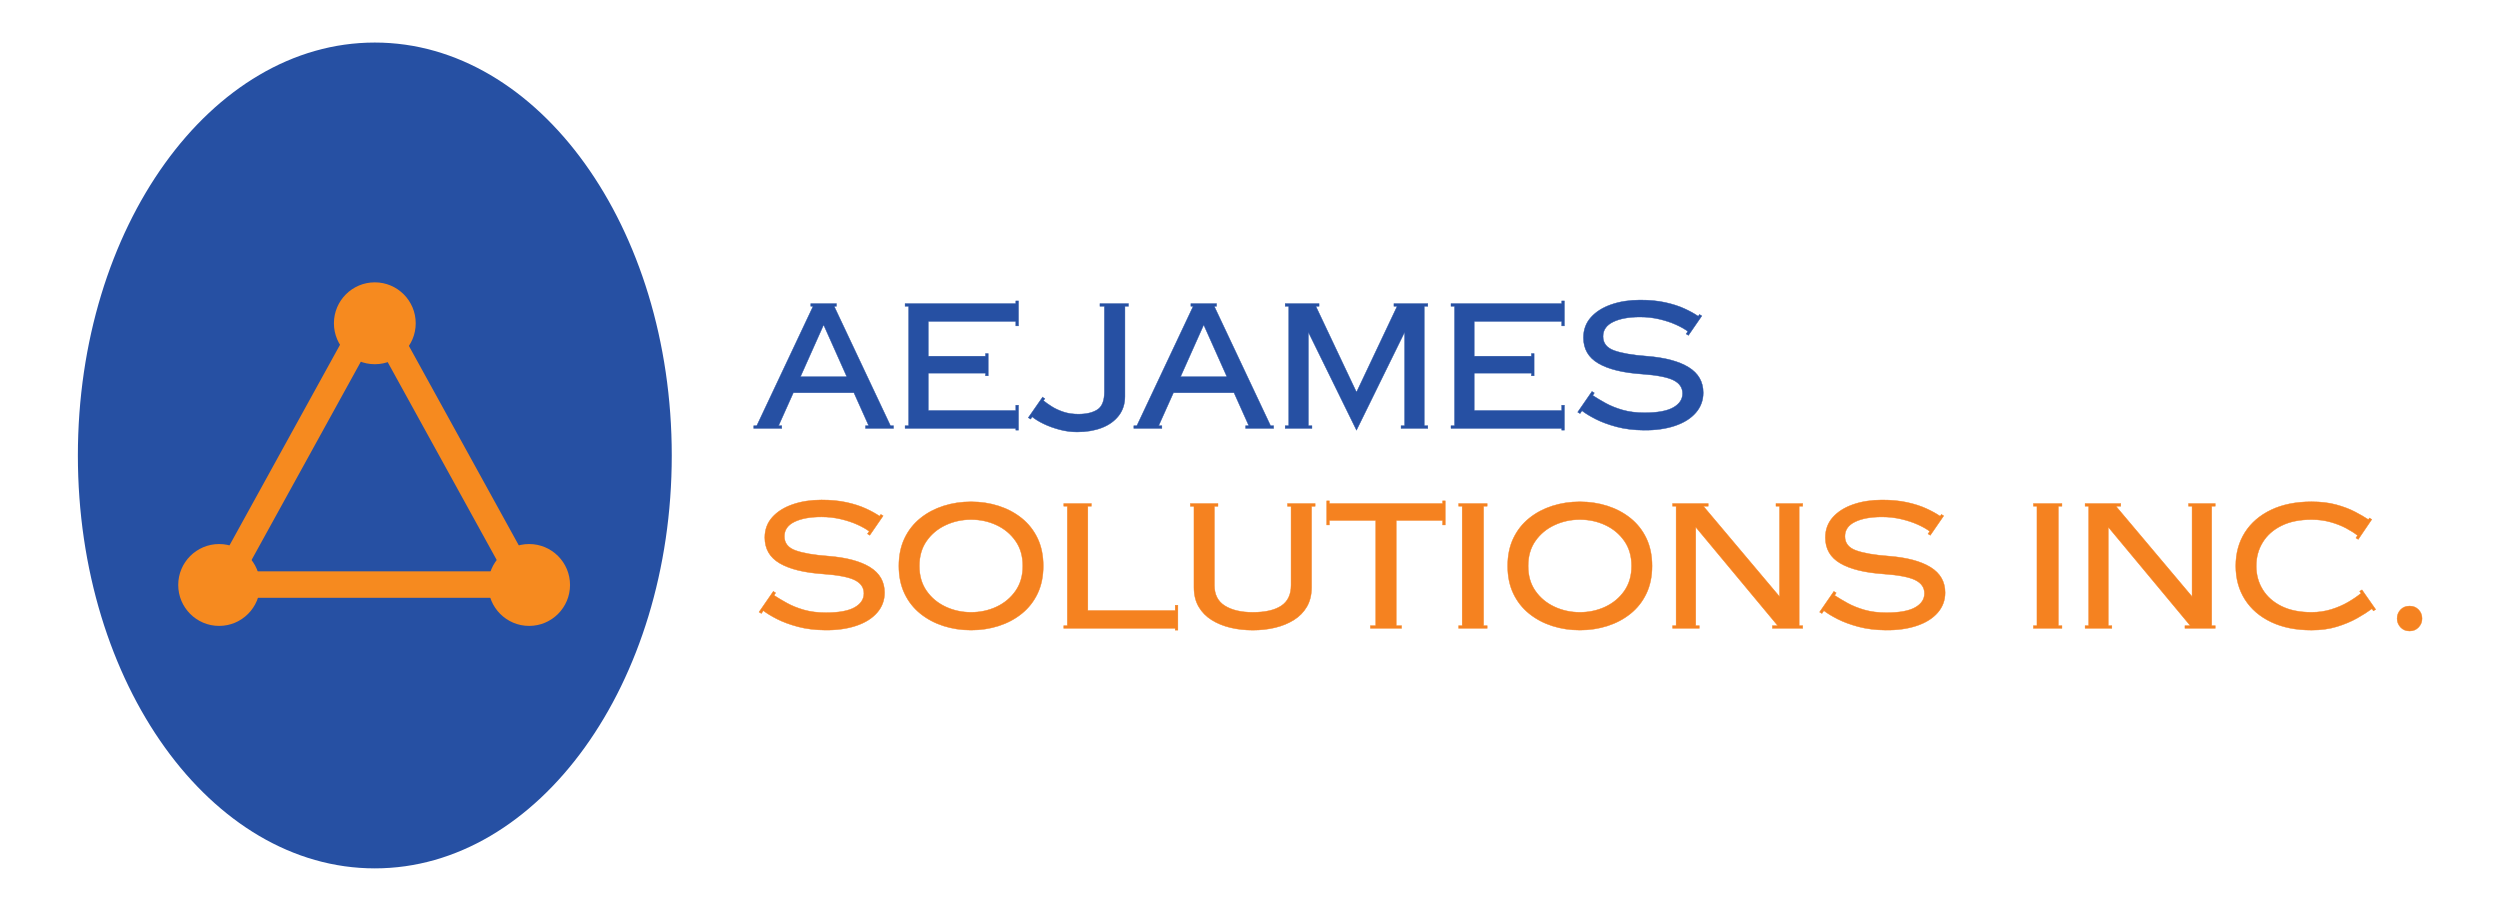
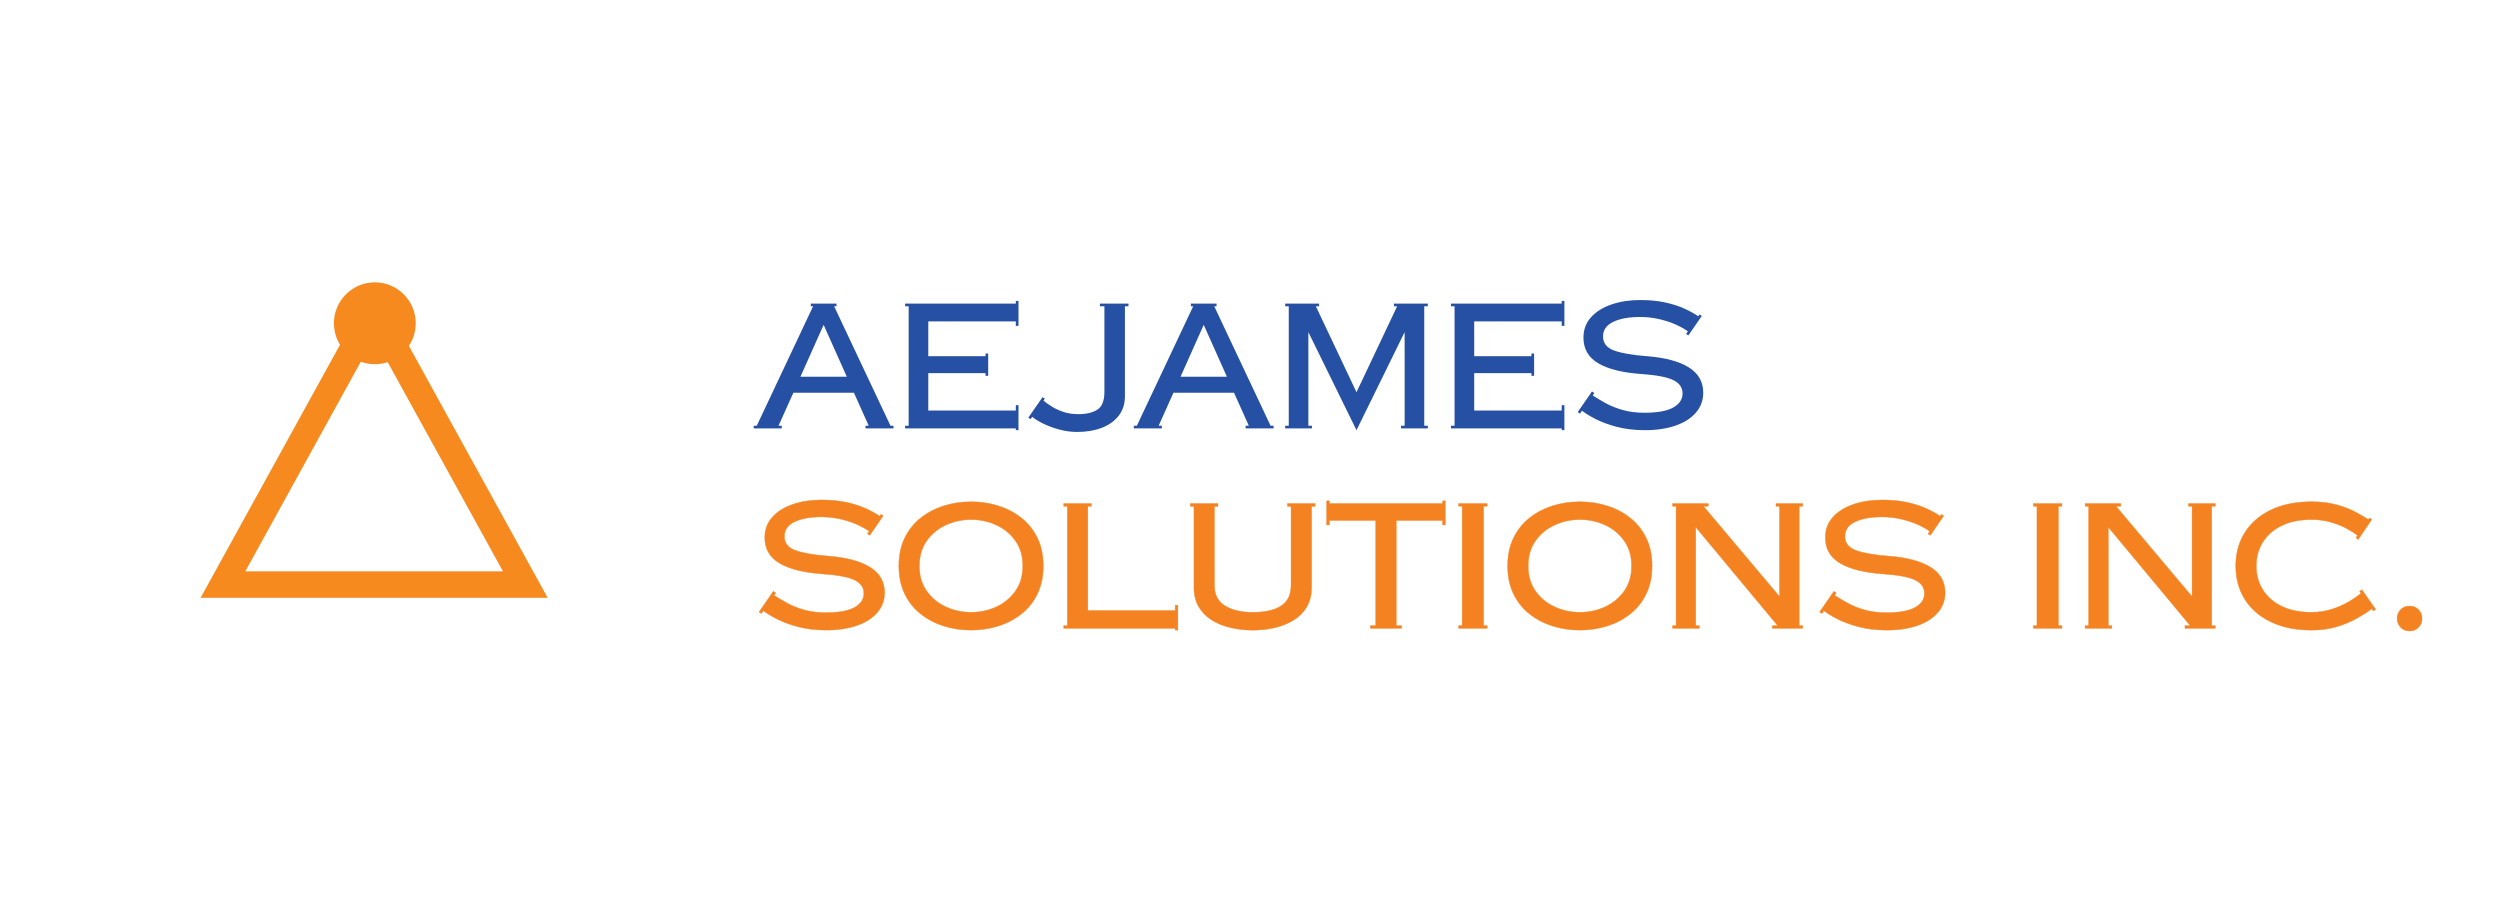
<svg xmlns="http://www.w3.org/2000/svg" id="Layer_1" data-name="Layer 1" viewBox="0 0 1362.46 496.44">
  <defs>
    <style>
      .cls-1 {
        stroke: #f58220;
      }

      .cls-1, .cls-2 {
        fill: none;
        stroke-miterlimit: 22.93;
        stroke-width: .22px;
      }

      .cls-3 {
        fill: #f58220;
      }

      .cls-4, .cls-5 {
        fill: #2650a3;
      }

      .cls-6, .cls-5 {
        fill-rule: evenodd;
      }

      .cls-6, .cls-7 {
        fill: #f68a1f;
      }

      .cls-2 {
        stroke: #2650a3;
      }
    </style>
  </defs>
  <path class="cls-4" d="m867.62,213.37l1.26.78-.87,1.36c2.07,1.36,4.44,2.77,7.09,4.23,2.66,1.46,5.72,2.69,9.18,3.69,3.47,1,7.46,1.51,12,1.51,7.06,0,12.27-.96,15.64-2.87,3.37-1.91,5.05-4.45,5.05-7.63s-1.65-5.59-4.95-7.24c-3.3-1.65-9.07-2.77-17.29-3.35-10.36-.71-18.25-2.66-23.66-5.83-5.41-3.17-8.11-7.84-8.11-13.99,0-4.34,1.36-8.03,4.08-11.08,2.72-3.04,6.43-5.38,11.12-7,4.7-1.62,9.93-2.43,15.69-2.43,5.12,0,9.67.44,13.65,1.31,3.98.87,7.47,1.99,10.44,3.35,2.98,1.36,5.51,2.75,7.58,4.18l.68-.97,1.26.78-7.29,10.59-1.26-.78.97-1.36c-1.62-1.23-3.79-2.46-6.51-3.69-2.72-1.23-5.76-2.23-9.13-3.01-3.37-.78-6.83-1.17-10.4-1.17-6.09,0-10.98.89-14.67,2.67-3.69,1.78-5.54,4.42-5.54,7.92,0,3.69,2.04,6.27,6.12,7.72,4.08,1.46,10.01,2.48,17.78,3.06,9.91.78,17.5,2.8,22.78,6.07s7.92,7.89,7.92,13.85c0,4.15-1.34,7.77-4.03,10.88-2.69,3.11-6.48,5.49-11.37,7.14-4.89,1.65-10.57,2.45-17.05,2.38-5.51-.06-10.44-.68-14.82-1.85-4.37-1.17-8.15-2.56-11.32-4.18-3.17-1.62-5.67-3.14-7.48-4.57l-1.07,1.55-1.26-.78,7.77-11.27Zm-76.85,20.11v-1.46h1.94v-65.1h-1.94v-1.46h60.34v-1.46h1.46v13.6h-1.46v-2.43h-47.7v18.95h31.19v-1.46h1.46v12.14h-1.46v-1.46h-31.19v20.4h47.7v-2.91h1.46v13.6h-1.46v-.97h-60.34Zm-90.36,0v-1.46h1.94v-65.1h-1.94v-1.46h18.46v1.46h-1.75l22.15,46.83,22.15-46.83h-1.75v-1.46h18.46v1.46h-1.94v65.1h1.94v1.46h-14.57v-1.46h1.94v-51.01l-26.23,53.44-26.23-53.44v51.01h1.94v1.46h-14.57Zm-44.4-56.45l-12.63,28.27h25.26l-12.63-28.27Zm-38.09,56.45v-1.46h1.65l30.7-65.1h-1.26v-1.46h13.99v1.46h-1.26l30.7,65.1h1.65v1.46h-15.25v-1.46h1.75l-8.06-17.97h-33.03l-8.06,17.97h1.75v1.46h-15.25Zm-49.75-17l1.26.78-.78,1.07c1.17.97,2.67,2.04,4.52,3.21s3.98,2.15,6.41,2.96c2.43.81,5.13,1.21,8.11,1.21,4.4,0,7.87-.83,10.4-2.48,2.53-1.65,3.79-4.87,3.79-9.67v-46.64h-2.43v-1.46h15.55v1.46h-1.94v49.06c0,4.15-1.13,7.68-3.4,10.59-2.27,2.91-5.36,5.12-9.28,6.61-3.92,1.49-8.37,2.23-13.36,2.23-3.17,0-6.35-.42-9.52-1.26-3.17-.84-6.07-1.89-8.7-3.16-2.62-1.26-4.71-2.54-6.27-3.84l-.87,1.26-1.26-.78,7.77-11.17Zm-74.91,17v-1.46h1.94v-65.1h-1.94v-1.46h60.34v-1.46h1.46v13.6h-1.46v-2.43h-47.7v18.95h31.19v-1.46h1.46v12.14h-1.46v-1.46h-31.19v20.4h47.7v-2.91h1.46v13.6h-1.46v-.97h-60.34Zm-44.4-56.45l-12.63,28.27h25.26l-12.63-28.27Zm-38.09,56.45v-1.46h1.65l30.7-65.1h-1.26v-1.46h13.99v1.46h-1.26l30.7,65.1h1.65v1.46h-15.25v-1.46h1.75l-8.06-17.97h-33.03l-8.06,17.97h1.75v1.46h-15.25Z" />
-   <path class="cls-2" d="m867.62,213.37l1.26.78-.87,1.36c2.07,1.36,4.44,2.77,7.09,4.23,2.66,1.46,5.72,2.69,9.18,3.69,3.47,1,7.46,1.51,12,1.51,7.06,0,12.27-.96,15.64-2.87,3.37-1.91,5.05-4.45,5.05-7.63s-1.65-5.59-4.95-7.24c-3.3-1.65-9.07-2.77-17.29-3.35-10.36-.71-18.25-2.66-23.66-5.83-5.41-3.17-8.11-7.84-8.11-13.99,0-4.34,1.36-8.03,4.08-11.08,2.72-3.04,6.43-5.38,11.12-7,4.7-1.62,9.93-2.43,15.69-2.43,5.12,0,9.67.44,13.65,1.31,3.98.87,7.47,1.99,10.44,3.35,2.98,1.36,5.51,2.75,7.58,4.18l.68-.97,1.26.78-7.29,10.59-1.26-.78.97-1.36c-1.62-1.23-3.79-2.46-6.51-3.69-2.72-1.23-5.76-2.23-9.13-3.01-3.37-.78-6.83-1.17-10.4-1.17-6.09,0-10.98.89-14.67,2.67-3.69,1.78-5.54,4.42-5.54,7.92,0,3.69,2.04,6.27,6.12,7.72,4.08,1.46,10.01,2.48,17.78,3.06,9.91.78,17.5,2.8,22.78,6.07s7.92,7.89,7.92,13.85c0,4.15-1.34,7.77-4.03,10.88-2.69,3.11-6.48,5.49-11.37,7.14-4.89,1.65-10.57,2.45-17.05,2.38-5.51-.06-10.44-.68-14.82-1.85-4.37-1.17-8.15-2.56-11.32-4.18-3.17-1.62-5.67-3.14-7.48-4.57l-1.07,1.55-1.26-.78,7.77-11.27Zm-76.85,20.11v-1.46h1.94v-65.1h-1.94v-1.46h60.34v-1.46h1.46v13.6h-1.46v-2.43h-47.7v18.95h31.19v-1.46h1.46v12.14h-1.46v-1.46h-31.19v20.4h47.7v-2.91h1.46v13.6h-1.46v-.97h-60.34Zm-90.36,0v-1.46h1.94v-65.1h-1.94v-1.46h18.46v1.46h-1.75l22.15,46.83,22.15-46.83h-1.75v-1.46h18.46v1.46h-1.94v65.1h1.94v1.46h-14.57v-1.46h1.94v-51.01l-26.23,53.44-26.23-53.44v51.01h1.94v1.46h-14.57Zm-44.4-56.45l-12.63,28.27h25.26l-12.63-28.27Zm-38.09,56.45v-1.46h1.65l30.7-65.1h-1.26v-1.46h13.99v1.46h-1.26l30.7,65.1h1.65v1.46h-15.25v-1.46h1.75l-8.06-17.97h-33.03l-8.06,17.97h1.75v1.46h-15.25Zm-49.75-17l1.26.78-.78,1.07c1.17.97,2.67,2.04,4.52,3.21s3.98,2.15,6.41,2.96c2.43.81,5.13,1.21,8.11,1.21,4.4,0,7.87-.83,10.4-2.48,2.53-1.65,3.79-4.87,3.79-9.67v-46.64h-2.43v-1.46h15.55v1.46h-1.94v49.06c0,4.15-1.13,7.68-3.4,10.59-2.27,2.91-5.36,5.12-9.28,6.61-3.92,1.49-8.37,2.23-13.36,2.23-3.17,0-6.35-.42-9.52-1.26-3.17-.84-6.07-1.89-8.7-3.16-2.62-1.26-4.71-2.54-6.27-3.84l-.87,1.26-1.26-.78,7.77-11.17Zm-74.91,17v-1.46h1.94v-65.1h-1.94v-1.46h60.34v-1.46h1.46v13.6h-1.46v-2.43h-47.7v18.95h31.19v-1.46h1.46v12.14h-1.46v-1.46h-31.19v20.4h47.7v-2.91h1.46v13.6h-1.46v-.97h-60.34Zm-44.4-56.45l-12.63,28.27h25.26l-12.63-28.27Zm-38.09,56.45v-1.46h1.65l30.7-65.1h-1.26v-1.46h13.99v1.46h-1.26l30.7,65.1h1.65v1.46h-15.25v-1.46h1.75l-8.06-17.97h-33.03l-8.06,17.97h1.75v1.46h-15.25Z" />
  <path class="cls-3" d="m1306.38,337.09c0-1.88.63-3.48,1.89-4.81,1.26-1.33,2.9-1.99,4.91-1.99s3.64.66,4.91,1.99c1.26,1.33,1.89,2.93,1.89,4.81s-.63,3.4-1.89,4.76c-1.26,1.36-2.9,2.04-4.91,2.04s-3.64-.68-4.91-2.04c-1.26-1.36-1.89-2.95-1.89-4.76Zm-76.76-28.66c0,4.79,1.18,9.1,3.55,12.92,2.36,3.82,5.78,6.83,10.25,9.04,4.47,2.2,9.91,3.3,16.32,3.3,3.76,0,7.32-.52,10.69-1.55,3.37-1.04,6.44-2.36,9.23-3.98,2.79-1.62,5.15-3.24,7.09-4.86l-.78-1.07,1.26-.78,7.48,10.69-1.26.78-.78-1.17c-2.27,1.68-4.99,3.42-8.16,5.2-3.17,1.78-6.82,3.3-10.93,4.57-4.11,1.26-8.73,1.89-13.84,1.89-8.49,0-15.82-1.47-22.01-4.42-6.19-2.95-10.95-7.04-14.28-12.29-3.34-5.25-5-11.34-5-18.27s1.67-13.02,5-18.27c3.34-5.25,8.1-9.34,14.28-12.29,6.19-2.95,13.52-4.42,22.01-4.42,5.05,0,9.54.53,13.46,1.6,3.92,1.07,7.34,2.36,10.25,3.89,2.91,1.52,5.34,2.93,7.29,4.23l.58-.87,1.26.78-7.38,10.88-1.26-.78.87-1.36c-1.62-1.3-3.68-2.61-6.17-3.94-2.49-1.33-5.34-2.45-8.55-3.35-3.21-.91-6.66-1.36-10.35-1.36-6.41,0-11.85,1.1-16.32,3.3-4.47,2.2-7.89,5.21-10.25,9.04-2.36,3.82-3.55,8.13-3.55,12.92Zm-93.27,34.01v-1.46h1.94v-65.1h-1.94v-1.46h19.43v1.46h-2.62l41.49,49.26v-49.26h-1.94v-1.46h14.57v1.46h-1.94v65.1h1.94v1.46h-16.52v-1.46h2.91l-44.69-53.73v53.73h1.94v1.46h-14.57Zm-28.18,0v-1.46h1.94v-65.1h-1.94v-1.46h15.55v1.46h-1.94v65.1h1.94v1.46h-15.55Zm-108.72-20.11l1.26.78-.87,1.36c2.07,1.36,4.44,2.77,7.09,4.23,2.66,1.46,5.72,2.69,9.18,3.69,3.47,1,7.47,1.51,12,1.51,7.06,0,12.27-.96,15.64-2.87,3.37-1.91,5.05-4.45,5.05-7.63s-1.65-5.59-4.95-7.24c-3.3-1.65-9.07-2.77-17.29-3.35-10.36-.71-18.25-2.66-23.66-5.83-5.41-3.17-8.11-7.84-8.11-13.99,0-4.34,1.36-8.03,4.08-11.08,2.72-3.04,6.43-5.38,11.12-7,4.7-1.62,9.93-2.43,15.69-2.43,5.12,0,9.67.44,13.65,1.31,3.98.87,7.47,1.99,10.44,3.35,2.98,1.36,5.51,2.75,7.58,4.18l.68-.97,1.26.78-7.29,10.59-1.26-.78.97-1.36c-1.62-1.23-3.79-2.46-6.51-3.69-2.72-1.23-5.76-2.23-9.13-3.01-3.37-.78-6.83-1.17-10.4-1.17-6.09,0-10.98.89-14.67,2.67-3.69,1.78-5.54,4.42-5.54,7.92,0,3.69,2.04,6.27,6.12,7.72,4.08,1.46,10.01,2.48,17.78,3.06,9.91.78,17.5,2.8,22.78,6.07s7.92,7.89,7.92,13.85c0,4.15-1.34,7.77-4.03,10.88-2.69,3.11-6.48,5.49-11.37,7.14-4.89,1.65-10.57,2.45-17.05,2.38-5.51-.06-10.44-.68-14.82-1.85-4.37-1.17-8.15-2.56-11.32-4.18-3.17-1.62-5.67-3.14-7.48-4.57l-1.07,1.55-1.26-.78,7.77-11.27Zm-87.93,20.11v-1.46h1.94v-65.1h-1.94v-1.46h19.43v1.46h-2.62l41.49,49.26v-49.26h-1.94v-1.46h14.57v1.46h-1.94v65.1h1.94v1.46h-16.52v-1.46h2.91l-44.69-53.73v53.73h1.94v1.46h-14.57Zm-78.7-34.01c0,5.31,1.31,9.85,3.93,13.6,2.62,3.76,6.09,6.64,10.4,8.65,4.31,2.01,8.92,3.01,13.85,3.01s9.62-1,13.89-3.01c4.27-2.01,7.72-4.89,10.35-8.65,2.62-3.76,3.94-8.29,3.94-13.6s-1.31-9.85-3.94-13.6c-2.62-3.76-6.07-6.64-10.35-8.65-4.27-2.01-8.91-3.01-13.89-3.01s-9.54,1-13.85,3.01c-4.31,2.01-7.77,4.89-10.4,8.65-2.62,3.76-3.93,8.29-3.93,13.6Zm-11.17,0c0-5.7,1.04-10.72,3.11-15.06,2.07-4.34,4.94-7.98,8.6-10.93,3.66-2.95,7.85-5.18,12.58-6.7s9.75-2.28,15.06-2.28,10.33.76,15.06,2.28c4.73,1.52,8.92,3.76,12.58,6.7,3.66,2.95,6.53,6.59,8.6,10.93,2.07,4.34,3.11,9.36,3.11,15.06s-1.04,10.72-3.11,15.06c-2.07,4.34-4.94,7.98-8.6,10.93-3.66,2.95-7.85,5.18-12.58,6.7-4.73,1.52-9.75,2.28-15.06,2.28s-10.33-.76-15.06-2.28c-4.73-1.52-8.92-3.76-12.58-6.7-3.66-2.95-6.53-6.59-8.6-10.93-2.07-4.34-3.11-9.36-3.11-15.06Zm-26.72,34.01v-1.46h1.94v-65.1h-1.94v-1.46h15.55v1.46h-1.94v65.1h1.94v1.46h-15.55Zm-48.09,0v-1.46h2.91v-57.32h-25.26v2.43h-1.46v-13.12h1.46v1.46h61.7v-1.46h1.46v13.12h-1.46v-2.43h-25.26v57.32h2.91v1.46h-17Zm-98.13-66.55v-1.46h15.06v1.46h-1.94v43.04c0,5.12,1.91,8.86,5.73,11.22,3.82,2.36,8.87,3.55,15.16,3.55,6.8,0,11.98-1.18,15.55-3.55,3.56-2.36,5.34-6.1,5.34-11.22v-43.04h-1.94v-1.46h15.06v1.46h-1.94v44.21c0,4.08-.86,7.59-2.57,10.54-1.72,2.95-4.08,5.36-7.09,7.24-3.01,1.88-6.43,3.27-10.25,4.18s-7.87,1.36-12.14,1.36-8.32-.45-12.14-1.36c-3.82-.91-7.24-2.3-10.25-4.18-3.01-1.88-5.38-4.29-7.09-7.24-1.72-2.95-2.57-6.46-2.57-10.54v-44.21h-1.94Zm-68.98,66.55v-1.46h1.94v-65.1h-1.94v-1.46h15.06v1.46h-1.94v56.84h47.61v-2.91h1.46v13.6h-1.46v-.97h-60.72Zm-78.7-34.01c0,5.31,1.31,9.85,3.94,13.6,2.62,3.76,6.09,6.64,10.4,8.65,4.31,2.01,8.92,3.01,13.85,3.01s9.62-1,13.89-3.01c4.28-2.01,7.72-4.89,10.35-8.65,2.62-3.76,3.94-8.29,3.94-13.6s-1.31-9.85-3.94-13.6c-2.62-3.76-6.07-6.64-10.35-8.65-4.27-2.01-8.91-3.01-13.89-3.01s-9.54,1-13.85,3.01c-4.31,2.01-7.77,4.89-10.4,8.65-2.62,3.76-3.94,8.29-3.94,13.6Zm-11.17,0c0-5.7,1.04-10.72,3.11-15.06,2.07-4.34,4.94-7.98,8.6-10.93,3.66-2.95,7.85-5.18,12.58-6.7,4.73-1.52,9.75-2.28,15.06-2.28s10.33.76,15.06,2.28c4.73,1.52,8.92,3.76,12.58,6.7,3.66,2.95,6.53,6.59,8.6,10.93,2.07,4.34,3.11,9.36,3.11,15.06s-1.04,10.72-3.11,15.06c-2.07,4.34-4.94,7.98-8.6,10.93-3.66,2.95-7.85,5.18-12.58,6.7-4.73,1.52-9.75,2.28-15.06,2.28s-10.33-.76-15.06-2.28c-4.73-1.52-8.92-3.76-12.58-6.7-3.66-2.95-6.53-6.59-8.6-10.93-2.07-4.34-3.11-9.36-3.11-15.06Zm-68.4,13.89l1.26.78-.87,1.36c2.07,1.36,4.44,2.77,7.09,4.23,2.66,1.46,5.72,2.69,9.18,3.69,3.47,1,7.47,1.51,12,1.51,7.06,0,12.27-.96,15.64-2.87,3.37-1.91,5.05-4.45,5.05-7.63s-1.65-5.59-4.95-7.24c-3.3-1.65-9.07-2.77-17.29-3.35-10.36-.71-18.25-2.66-23.66-5.83-5.41-3.17-8.11-7.84-8.11-13.99,0-4.34,1.36-8.03,4.08-11.08,2.72-3.04,6.43-5.38,11.12-7,4.7-1.62,9.93-2.43,15.69-2.43,5.12,0,9.67.44,13.65,1.31,3.98.87,7.47,1.99,10.44,3.35,2.98,1.36,5.51,2.75,7.58,4.18l.68-.97,1.26.78-7.29,10.59-1.26-.78.97-1.36c-1.62-1.23-3.79-2.46-6.51-3.69-2.72-1.23-5.76-2.23-9.13-3.01-3.37-.78-6.83-1.17-10.4-1.17-6.09,0-10.98.89-14.67,2.67-3.69,1.78-5.54,4.42-5.54,7.92,0,3.69,2.04,6.27,6.12,7.72,4.08,1.46,10.01,2.48,17.78,3.06,9.91.78,17.5,2.8,22.78,6.07,5.28,3.27,7.92,7.89,7.92,13.85,0,4.15-1.34,7.77-4.03,10.88-2.69,3.11-6.48,5.49-11.37,7.14-4.89,1.65-10.57,2.45-17.05,2.38-5.51-.06-10.44-.68-14.82-1.85-4.37-1.17-8.14-2.56-11.32-4.18-3.17-1.62-5.67-3.14-7.48-4.57l-1.07,1.55-1.26-.78,7.77-11.27Z" />
  <path class="cls-1" d="m1306.38,337.09c0-1.88.63-3.48,1.89-4.81,1.26-1.33,2.9-1.99,4.91-1.99s3.64.66,4.91,1.99c1.26,1.33,1.89,2.93,1.89,4.81s-.63,3.4-1.89,4.76c-1.26,1.36-2.9,2.04-4.91,2.04s-3.64-.68-4.91-2.04c-1.26-1.36-1.89-2.95-1.89-4.76Zm-76.76-28.66c0,4.79,1.18,9.1,3.55,12.92,2.36,3.82,5.78,6.83,10.25,9.04,4.47,2.2,9.91,3.3,16.32,3.3,3.76,0,7.32-.52,10.69-1.55,3.37-1.04,6.44-2.36,9.23-3.98,2.79-1.62,5.15-3.24,7.09-4.86l-.78-1.07,1.26-.78,7.48,10.69-1.26.78-.78-1.17c-2.27,1.68-4.99,3.42-8.16,5.2-3.17,1.78-6.82,3.3-10.93,4.57-4.11,1.26-8.73,1.89-13.84,1.89-8.49,0-15.82-1.47-22.01-4.42-6.19-2.95-10.95-7.04-14.28-12.29-3.34-5.25-5-11.34-5-18.27s1.67-13.02,5-18.27c3.34-5.25,8.1-9.34,14.28-12.29,6.19-2.95,13.52-4.42,22.01-4.42,5.05,0,9.54.53,13.46,1.6,3.92,1.07,7.34,2.36,10.25,3.89,2.91,1.52,5.34,2.93,7.29,4.23l.58-.87,1.26.78-7.38,10.88-1.26-.78.87-1.36c-1.62-1.3-3.68-2.61-6.17-3.94-2.49-1.33-5.34-2.45-8.55-3.35-3.21-.91-6.66-1.36-10.35-1.36-6.41,0-11.85,1.1-16.32,3.3-4.47,2.2-7.89,5.21-10.25,9.04-2.36,3.82-3.55,8.13-3.55,12.92Zm-93.27,34.01v-1.46h1.94v-65.1h-1.94v-1.46h19.43v1.46h-2.62l41.49,49.26v-49.26h-1.94v-1.46h14.57v1.46h-1.94v65.1h1.94v1.46h-16.52v-1.46h2.91l-44.69-53.73v53.73h1.94v1.46h-14.57Zm-28.18,0v-1.46h1.94v-65.1h-1.94v-1.46h15.55v1.46h-1.94v65.1h1.94v1.46h-15.55Zm-108.72-20.11l1.26.78-.87,1.36c2.07,1.36,4.44,2.77,7.09,4.23,2.66,1.46,5.72,2.69,9.18,3.69,3.47,1,7.47,1.51,12,1.51,7.06,0,12.27-.96,15.64-2.87,3.37-1.91,5.05-4.45,5.05-7.63s-1.65-5.59-4.95-7.24c-3.3-1.65-9.07-2.77-17.29-3.35-10.36-.71-18.25-2.66-23.66-5.83-5.41-3.17-8.11-7.84-8.11-13.99,0-4.34,1.36-8.03,4.08-11.08,2.72-3.04,6.43-5.38,11.12-7,4.7-1.62,9.93-2.43,15.69-2.43,5.12,0,9.67.44,13.65,1.31,3.98.87,7.47,1.99,10.44,3.35,2.98,1.36,5.51,2.75,7.58,4.18l.68-.97,1.26.78-7.29,10.59-1.26-.78.97-1.36c-1.62-1.23-3.79-2.46-6.51-3.69-2.72-1.23-5.76-2.23-9.13-3.01-3.37-.78-6.83-1.17-10.4-1.17-6.09,0-10.98.89-14.67,2.67-3.69,1.78-5.54,4.42-5.54,7.92,0,3.69,2.04,6.27,6.12,7.72,4.08,1.46,10.01,2.48,17.78,3.06,9.91.78,17.5,2.8,22.78,6.07s7.92,7.89,7.92,13.85c0,4.15-1.34,7.77-4.03,10.88-2.69,3.11-6.48,5.49-11.37,7.14-4.89,1.65-10.57,2.45-17.05,2.38-5.51-.06-10.44-.68-14.82-1.85-4.37-1.17-8.15-2.56-11.32-4.18-3.17-1.62-5.67-3.14-7.48-4.57l-1.07,1.55-1.26-.78,7.77-11.27Zm-87.93,20.11v-1.46h1.94v-65.1h-1.94v-1.46h19.43v1.46h-2.62l41.49,49.26v-49.26h-1.94v-1.46h14.57v1.46h-1.94v65.1h1.94v1.46h-16.52v-1.46h2.91l-44.69-53.73v53.73h1.94v1.46h-14.57Zm-78.7-34.01c0,5.31,1.31,9.85,3.93,13.6,2.62,3.76,6.09,6.64,10.4,8.65,4.31,2.01,8.92,3.01,13.85,3.01s9.62-1,13.89-3.01c4.27-2.01,7.72-4.89,10.35-8.65,2.62-3.76,3.94-8.29,3.94-13.6s-1.31-9.85-3.94-13.6c-2.62-3.76-6.07-6.64-10.35-8.65-4.27-2.01-8.91-3.01-13.89-3.01s-9.54,1-13.85,3.01c-4.31,2.01-7.77,4.89-10.4,8.65-2.62,3.76-3.93,8.29-3.93,13.6Zm-11.17,0c0-5.7,1.04-10.72,3.11-15.06,2.07-4.34,4.94-7.98,8.6-10.93,3.66-2.95,7.85-5.18,12.58-6.7s9.75-2.28,15.06-2.28,10.33.76,15.06,2.28c4.73,1.52,8.92,3.76,12.58,6.7,3.66,2.95,6.53,6.59,8.6,10.93,2.07,4.34,3.11,9.36,3.11,15.06s-1.04,10.72-3.11,15.06c-2.07,4.34-4.94,7.98-8.6,10.93-3.66,2.95-7.85,5.18-12.58,6.7-4.73,1.52-9.75,2.28-15.06,2.28s-10.33-.76-15.06-2.28c-4.73-1.52-8.92-3.76-12.58-6.7-3.66-2.95-6.53-6.59-8.6-10.93-2.07-4.34-3.11-9.36-3.11-15.06Zm-26.72,34.01v-1.46h1.94v-65.1h-1.94v-1.46h15.55v1.46h-1.94v65.1h1.94v1.46h-15.55Zm-48.09,0v-1.46h2.91v-57.32h-25.26v2.43h-1.46v-13.12h1.46v1.46h61.7v-1.46h1.46v13.12h-1.46v-2.43h-25.26v57.32h2.91v1.46h-17Zm-98.13-66.55v-1.46h15.06v1.46h-1.94v43.04c0,5.12,1.91,8.86,5.73,11.22,3.82,2.36,8.87,3.55,15.16,3.55,6.8,0,11.98-1.18,15.55-3.55,3.56-2.36,5.34-6.1,5.34-11.22v-43.04h-1.94v-1.46h15.06v1.46h-1.94v44.21c0,4.08-.86,7.59-2.57,10.54-1.72,2.95-4.08,5.36-7.09,7.24-3.01,1.88-6.43,3.27-10.25,4.18s-7.87,1.36-12.14,1.36-8.32-.45-12.14-1.36c-3.82-.91-7.24-2.3-10.25-4.18-3.01-1.88-5.38-4.29-7.09-7.24-1.72-2.95-2.57-6.46-2.57-10.54v-44.21h-1.94Zm-68.98,66.55v-1.46h1.94v-65.1h-1.94v-1.46h15.06v1.46h-1.94v56.84h47.61v-2.91h1.46v13.6h-1.46v-.97h-60.72Zm-78.7-34.01c0,5.31,1.31,9.85,3.94,13.6,2.62,3.76,6.09,6.64,10.4,8.65,4.31,2.01,8.92,3.01,13.85,3.01s9.62-1,13.89-3.01c4.28-2.01,7.72-4.89,10.35-8.65,2.62-3.76,3.94-8.29,3.94-13.6s-1.31-9.85-3.94-13.6c-2.62-3.76-6.07-6.64-10.35-8.65-4.27-2.01-8.91-3.01-13.89-3.01s-9.54,1-13.85,3.01c-4.31,2.01-7.77,4.89-10.4,8.65-2.62,3.76-3.94,8.29-3.94,13.6Zm-11.17,0c0-5.7,1.04-10.72,3.11-15.06,2.07-4.34,4.94-7.98,8.6-10.93,3.66-2.95,7.85-5.18,12.58-6.7,4.73-1.52,9.75-2.28,15.06-2.28s10.33.76,15.06,2.28c4.73,1.52,8.92,3.76,12.58,6.7,3.66,2.95,6.53,6.59,8.6,10.93,2.07,4.34,3.11,9.36,3.11,15.06s-1.04,10.72-3.11,15.06c-2.07,4.34-4.94,7.98-8.6,10.93-3.66,2.95-7.85,5.18-12.58,6.7-4.73,1.52-9.75,2.28-15.06,2.28s-10.33-.76-15.06-2.28c-4.73-1.52-8.92-3.76-12.58-6.7-3.66-2.95-6.53-6.59-8.6-10.93-2.07-4.34-3.11-9.36-3.11-15.06Zm-68.4,13.89l1.26.78-.87,1.36c2.07,1.36,4.44,2.77,7.09,4.23,2.66,1.46,5.72,2.69,9.18,3.69,3.47,1,7.47,1.51,12,1.51,7.06,0,12.27-.96,15.64-2.87,3.37-1.91,5.05-4.45,5.05-7.63s-1.65-5.59-4.95-7.24c-3.3-1.65-9.07-2.77-17.29-3.35-10.36-.71-18.25-2.66-23.66-5.83-5.41-3.17-8.11-7.84-8.11-13.99,0-4.34,1.36-8.03,4.08-11.08,2.72-3.04,6.43-5.38,11.12-7,4.7-1.62,9.93-2.43,15.69-2.43,5.12,0,9.67.44,13.65,1.31,3.98.87,7.47,1.99,10.44,3.35,2.98,1.36,5.51,2.75,7.58,4.18l.68-.97,1.26.78-7.29,10.59-1.26-.78.97-1.36c-1.62-1.23-3.79-2.46-6.51-3.69-2.72-1.23-5.76-2.23-9.13-3.01-3.37-.78-6.83-1.17-10.4-1.17-6.09,0-10.98.89-14.67,2.67-3.69,1.78-5.54,4.42-5.54,7.92,0,3.69,2.04,6.27,6.12,7.72,4.08,1.46,10.01,2.48,17.78,3.06,9.91.78,17.5,2.8,22.78,6.07,5.28,3.27,7.92,7.89,7.92,13.85,0,4.15-1.34,7.77-4.03,10.88-2.69,3.11-6.48,5.49-11.37,7.14-4.89,1.65-10.57,2.45-17.05,2.38-5.51-.06-10.44-.68-14.82-1.85-4.37-1.17-8.14-2.56-11.32-4.18-3.17-1.62-5.67-3.14-7.48-4.57l-1.07,1.55-1.26-.78,7.77-11.27Z" />
-   <path class="cls-5" d="m204.27,23.19c89.37,0,161.83,100.75,161.83,225.03s-72.45,225.03-161.83,225.03S42.44,372.5,42.44,248.22,114.89,23.19,204.27,23.19" />
  <path class="cls-6" d="m204.27,153.87c12.31,0,22.29,9.99,22.29,22.31s-9.98,22.31-22.29,22.31-22.29-9.99-22.29-22.31,9.98-22.31,22.29-22.31" />
-   <path class="cls-6" d="m119.42,296.49c12.31,0,22.29,9.99,22.29,22.31s-9.98,22.31-22.29,22.31-22.29-9.99-22.29-22.31,9.98-22.31,22.29-22.31" />
-   <path class="cls-6" d="m288.37,296.49c12.31,0,22.29,9.99,22.29,22.31s-9.98,22.31-22.29,22.31-22.29-9.99-22.29-22.31,9.98-22.31,22.29-22.31" />
  <path class="cls-7" d="m203.9,183.95l-70.2,127.41h140.4l-70.2-127.41Zm-88.69,131.16l88.69-160.97,94.57,171.64H109.33l5.88-10.67Z" />
</svg>